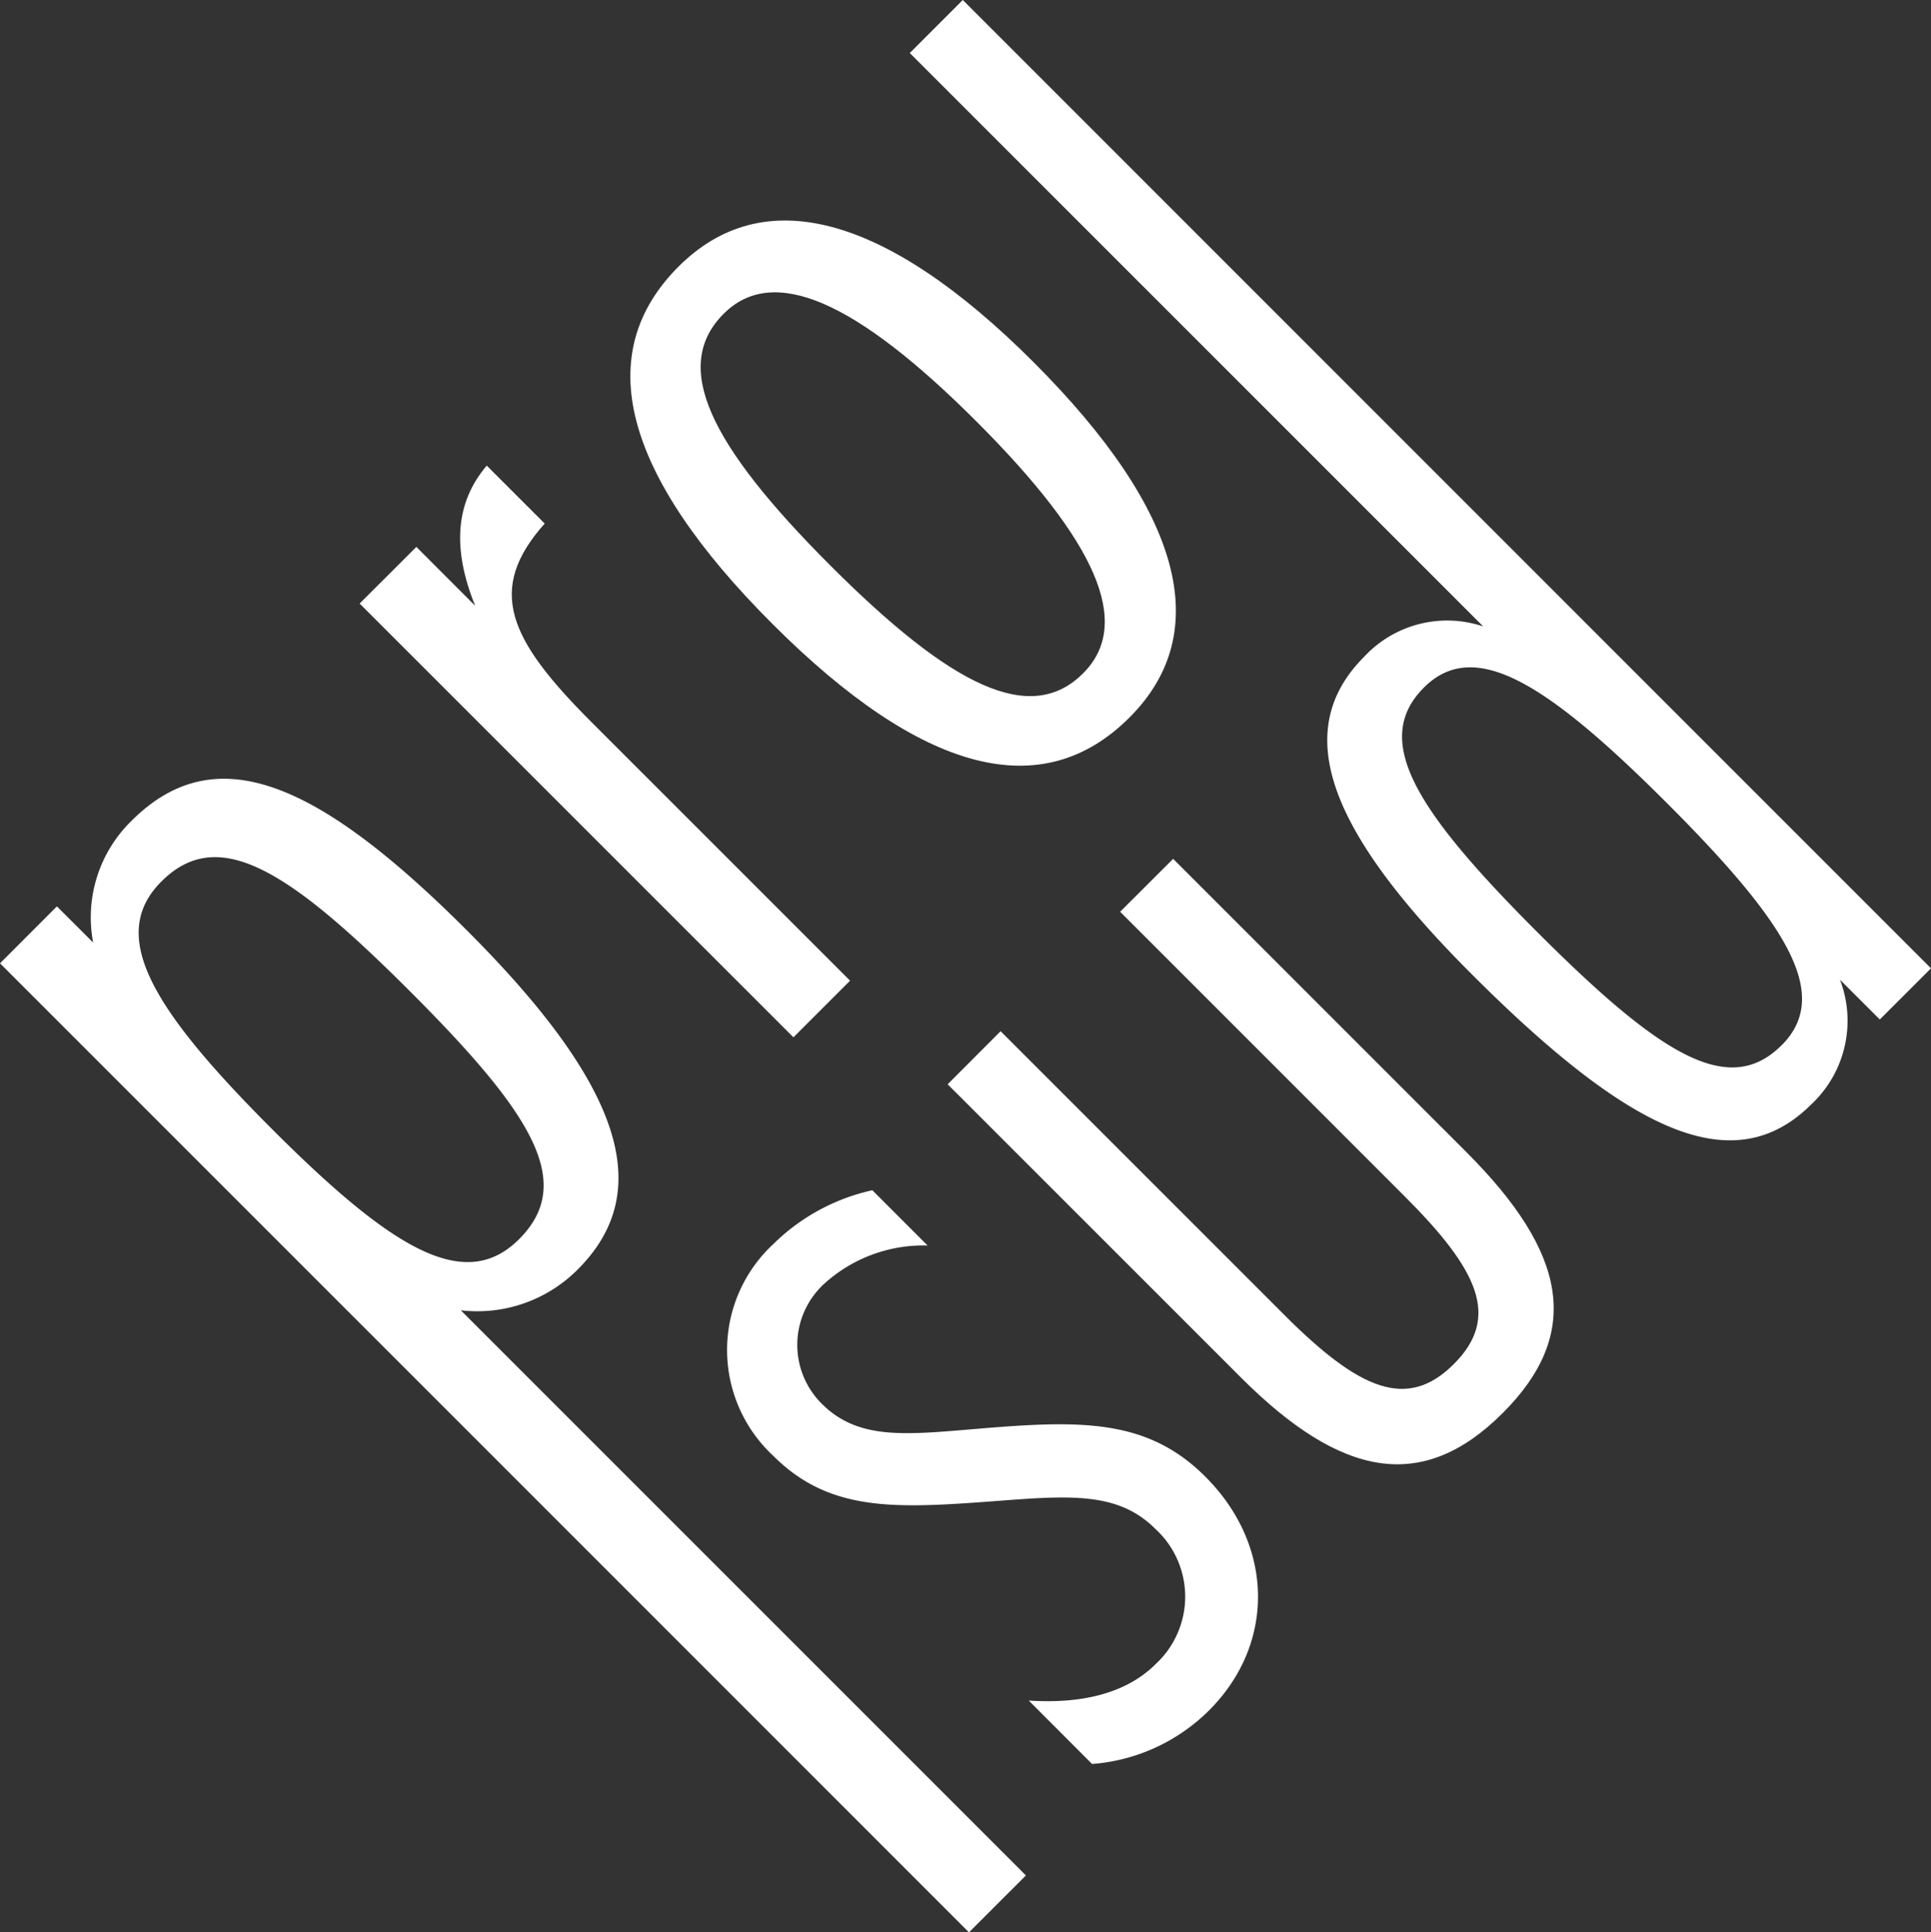
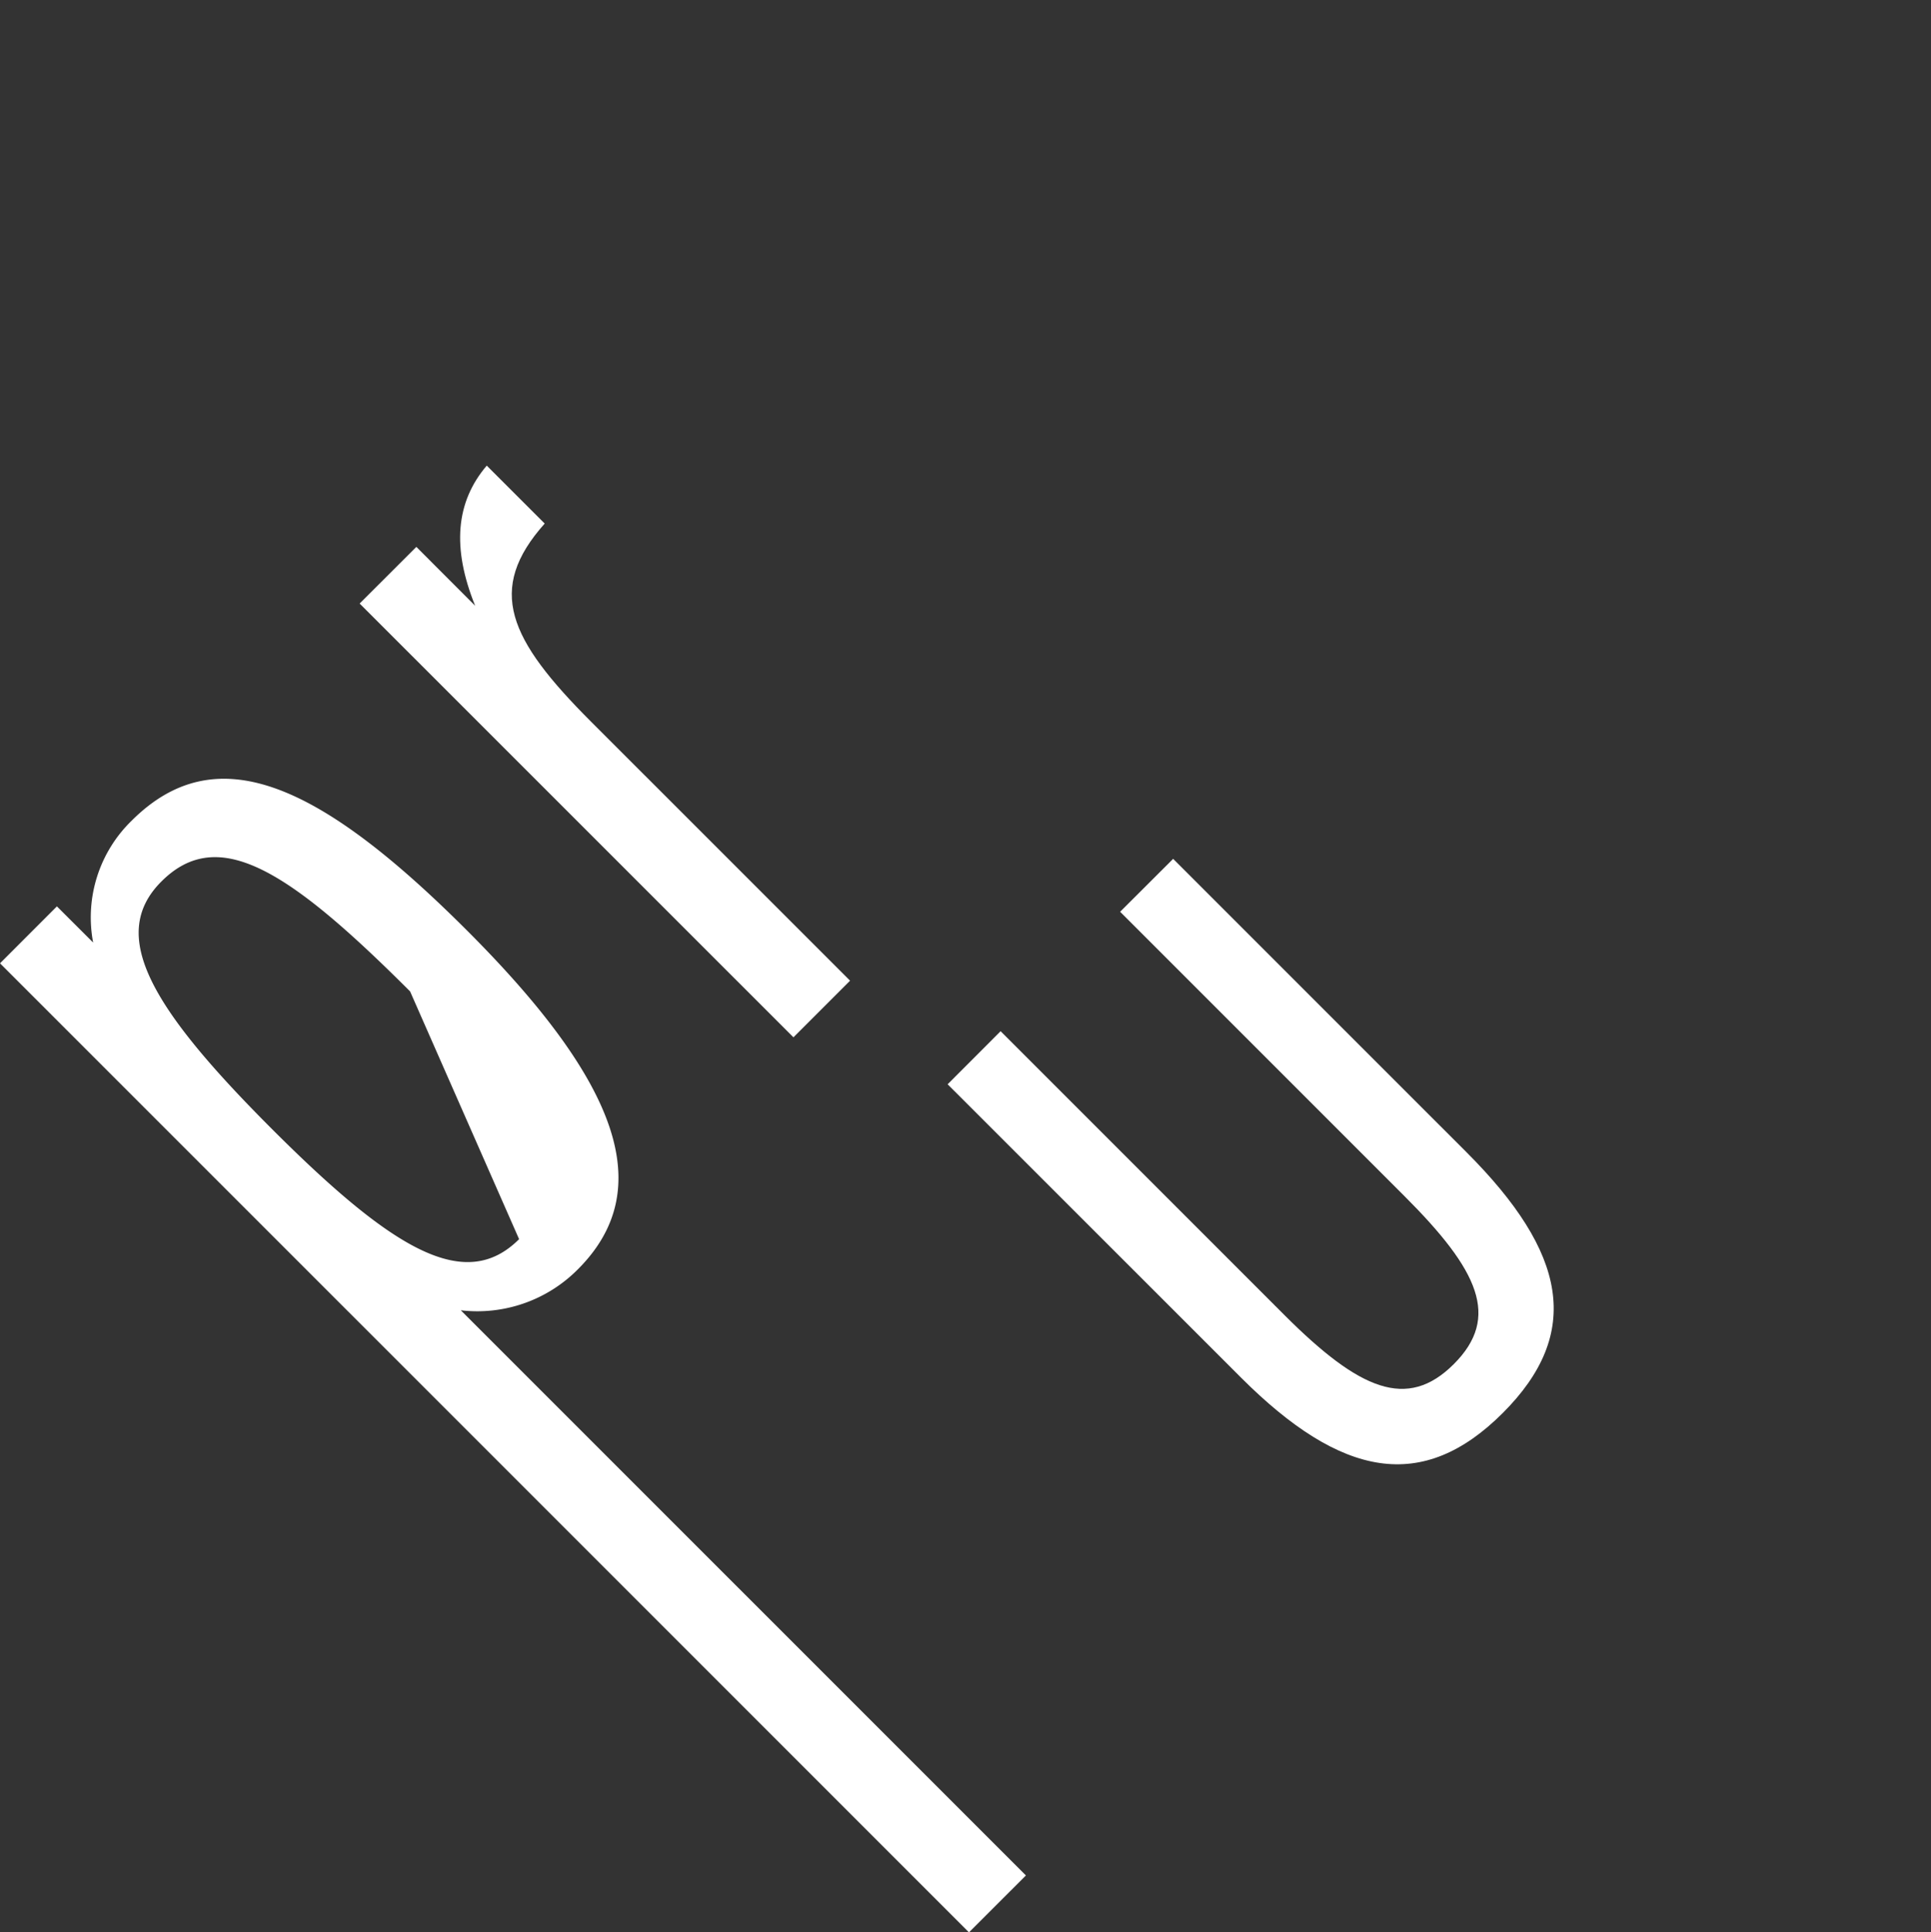
<svg xmlns="http://www.w3.org/2000/svg" width="110.688" height="110.753" viewBox="0 0 110.688 110.753">
  <rect x="0" y="0" width="110.688" height="110.753" fill="#333333" stroke="none" />
  <g id="Сгруппировать_827" data-name="Сгруппировать 827" transform="translate(-850.215 -14403.096)">
    <g id="Сгруппировать_825" data-name="Сгруппировать 825">
-       <path id="Контур_4705" data-name="Контур 4705" d="M853.477,14455.045l2.077,2.072a7.727,7.727,0,0,1,2.2-6.976c4.815-4.813,10.678-2.266,19.245,6.3,8.666,8.666,10.936,14.81,6.346,19.4a8.117,8.117,0,0,1-6.716,2.355l32.393,32.391-3.264,3.263-55.542-55.542Zm20.245,4.873c-6.956-6.955-10.993-9.561-14.254-6.3-3.1,3.095-.551,7.3,6.349,14.2s11.056,9.4,14.153,6.3C883.235,14470.862,880.677,14466.875,873.722,14459.918Z" fill="#fff" />
+       <path id="Контур_4705" data-name="Контур 4705" d="M853.477,14455.045l2.077,2.072a7.727,7.727,0,0,1,2.2-6.976c4.815-4.813,10.678-2.266,19.245,6.3,8.666,8.666,10.936,14.81,6.346,19.4a8.117,8.117,0,0,1-6.716,2.355l32.393,32.391-3.264,3.263-55.542-55.542Zm20.245,4.873c-6.956-6.955-10.993-9.561-14.254-6.3-3.1,3.095-.551,7.3,6.349,14.2s11.056,9.4,14.153,6.3Z" fill="#fff" />
      <path id="Контур_4706" data-name="Контур 4706" d="M874.081,14434.441l3.371,3.374c-1.345-3.326-1.11-5.95.664-8.032l3.322,3.32c-3.372,3.785-2.066,6.63,2.657,11.356l14.847,14.845-3.246,3.246-24.866-24.862Z" fill="#fff" />
-       <path id="Контур_4707" data-name="Контур 4707" d="M889.108,14418.376c4.811-4.814,11.8-3.081,20.36,5.485s10.356,15.5,5.488,20.361c-4.977,4.979-11.856,3.243-20.473-5.375S884.13,14423.352,889.108,14418.376Zm8.71,17.138c6.957,6.954,11.48,9.18,14.486,6.169,2.844-2.845.785-7.53-6.118-14.432s-11.643-9.017-14.488-6.173C888.689,14424.088,890.862,14428.556,897.818,14435.514Z" fill="#fff" />
    </g>
    <g id="Сгруппировать_826" data-name="Сгруппировать 826">
-       <path id="Контур_4708" data-name="Контур 4708" d="M916.461,14498.471a5.261,5.261,0,0,0-.03-7.756c-2.232-2.23-5.179-1.88-9.778-1.538-5.372.392-8.991.48-12.105-2.633a8.274,8.274,0,0,1,0-12.149,11.66,11.66,0,0,1,5.671-3.08l3.167,3.167a8.459,8.459,0,0,0-5.933,2.2,4.749,4.749,0,0,0-.125,6.876c2.075,2.074,4.758,1.779,8.842,1.435,5.891-.494,9.771-.634,13.142,2.742,3.943,3.945,4.02,9.578.213,13.387a10.641,10.641,0,0,1-6.711,3.076l-3.629-3.635C912.492,14500.782,914.919,14500.016,916.461,14498.471Z" fill="#fff" />
      <path id="Контур_4709" data-name="Контур 4709" d="M907.572,14462.2l16.3,16.3c4.264,4.254,7.006,5.454,9.682,2.775s1.426-5.368-2.831-9.621l-16.3-16.3,3.039-3.033,16.816,16.815c5.762,5.762,6.66,10.368,2.078,14.947s-9.235,3.734-15-2.026l-16.821-16.816Z" fill="#fff" />
-       <path id="Контур_4710" data-name="Контур 4710" d="M955.684,14459.246a6.565,6.565,0,0,1-1.623,7.128c-4.478,4.476-10.437,1.611-19.516-7.474-8.15-8.149-10.4-13.9-6.127-18.169a6.489,6.489,0,0,1,6.817-1.731l-32.87-32.865,3.038-3.039,55.5,55.5-2.935,2.932Zm-3.342,3.759c2.881-2.881.334-6.974-6.576-13.881s-11.047-9.5-13.927-6.622c-3.04,3.036-.438,7.081,6.517,14.038C945.365,14463.545,949.307,14466.042,952.342,14463Z" fill="#fff" />
    </g>
  </g>
</svg>